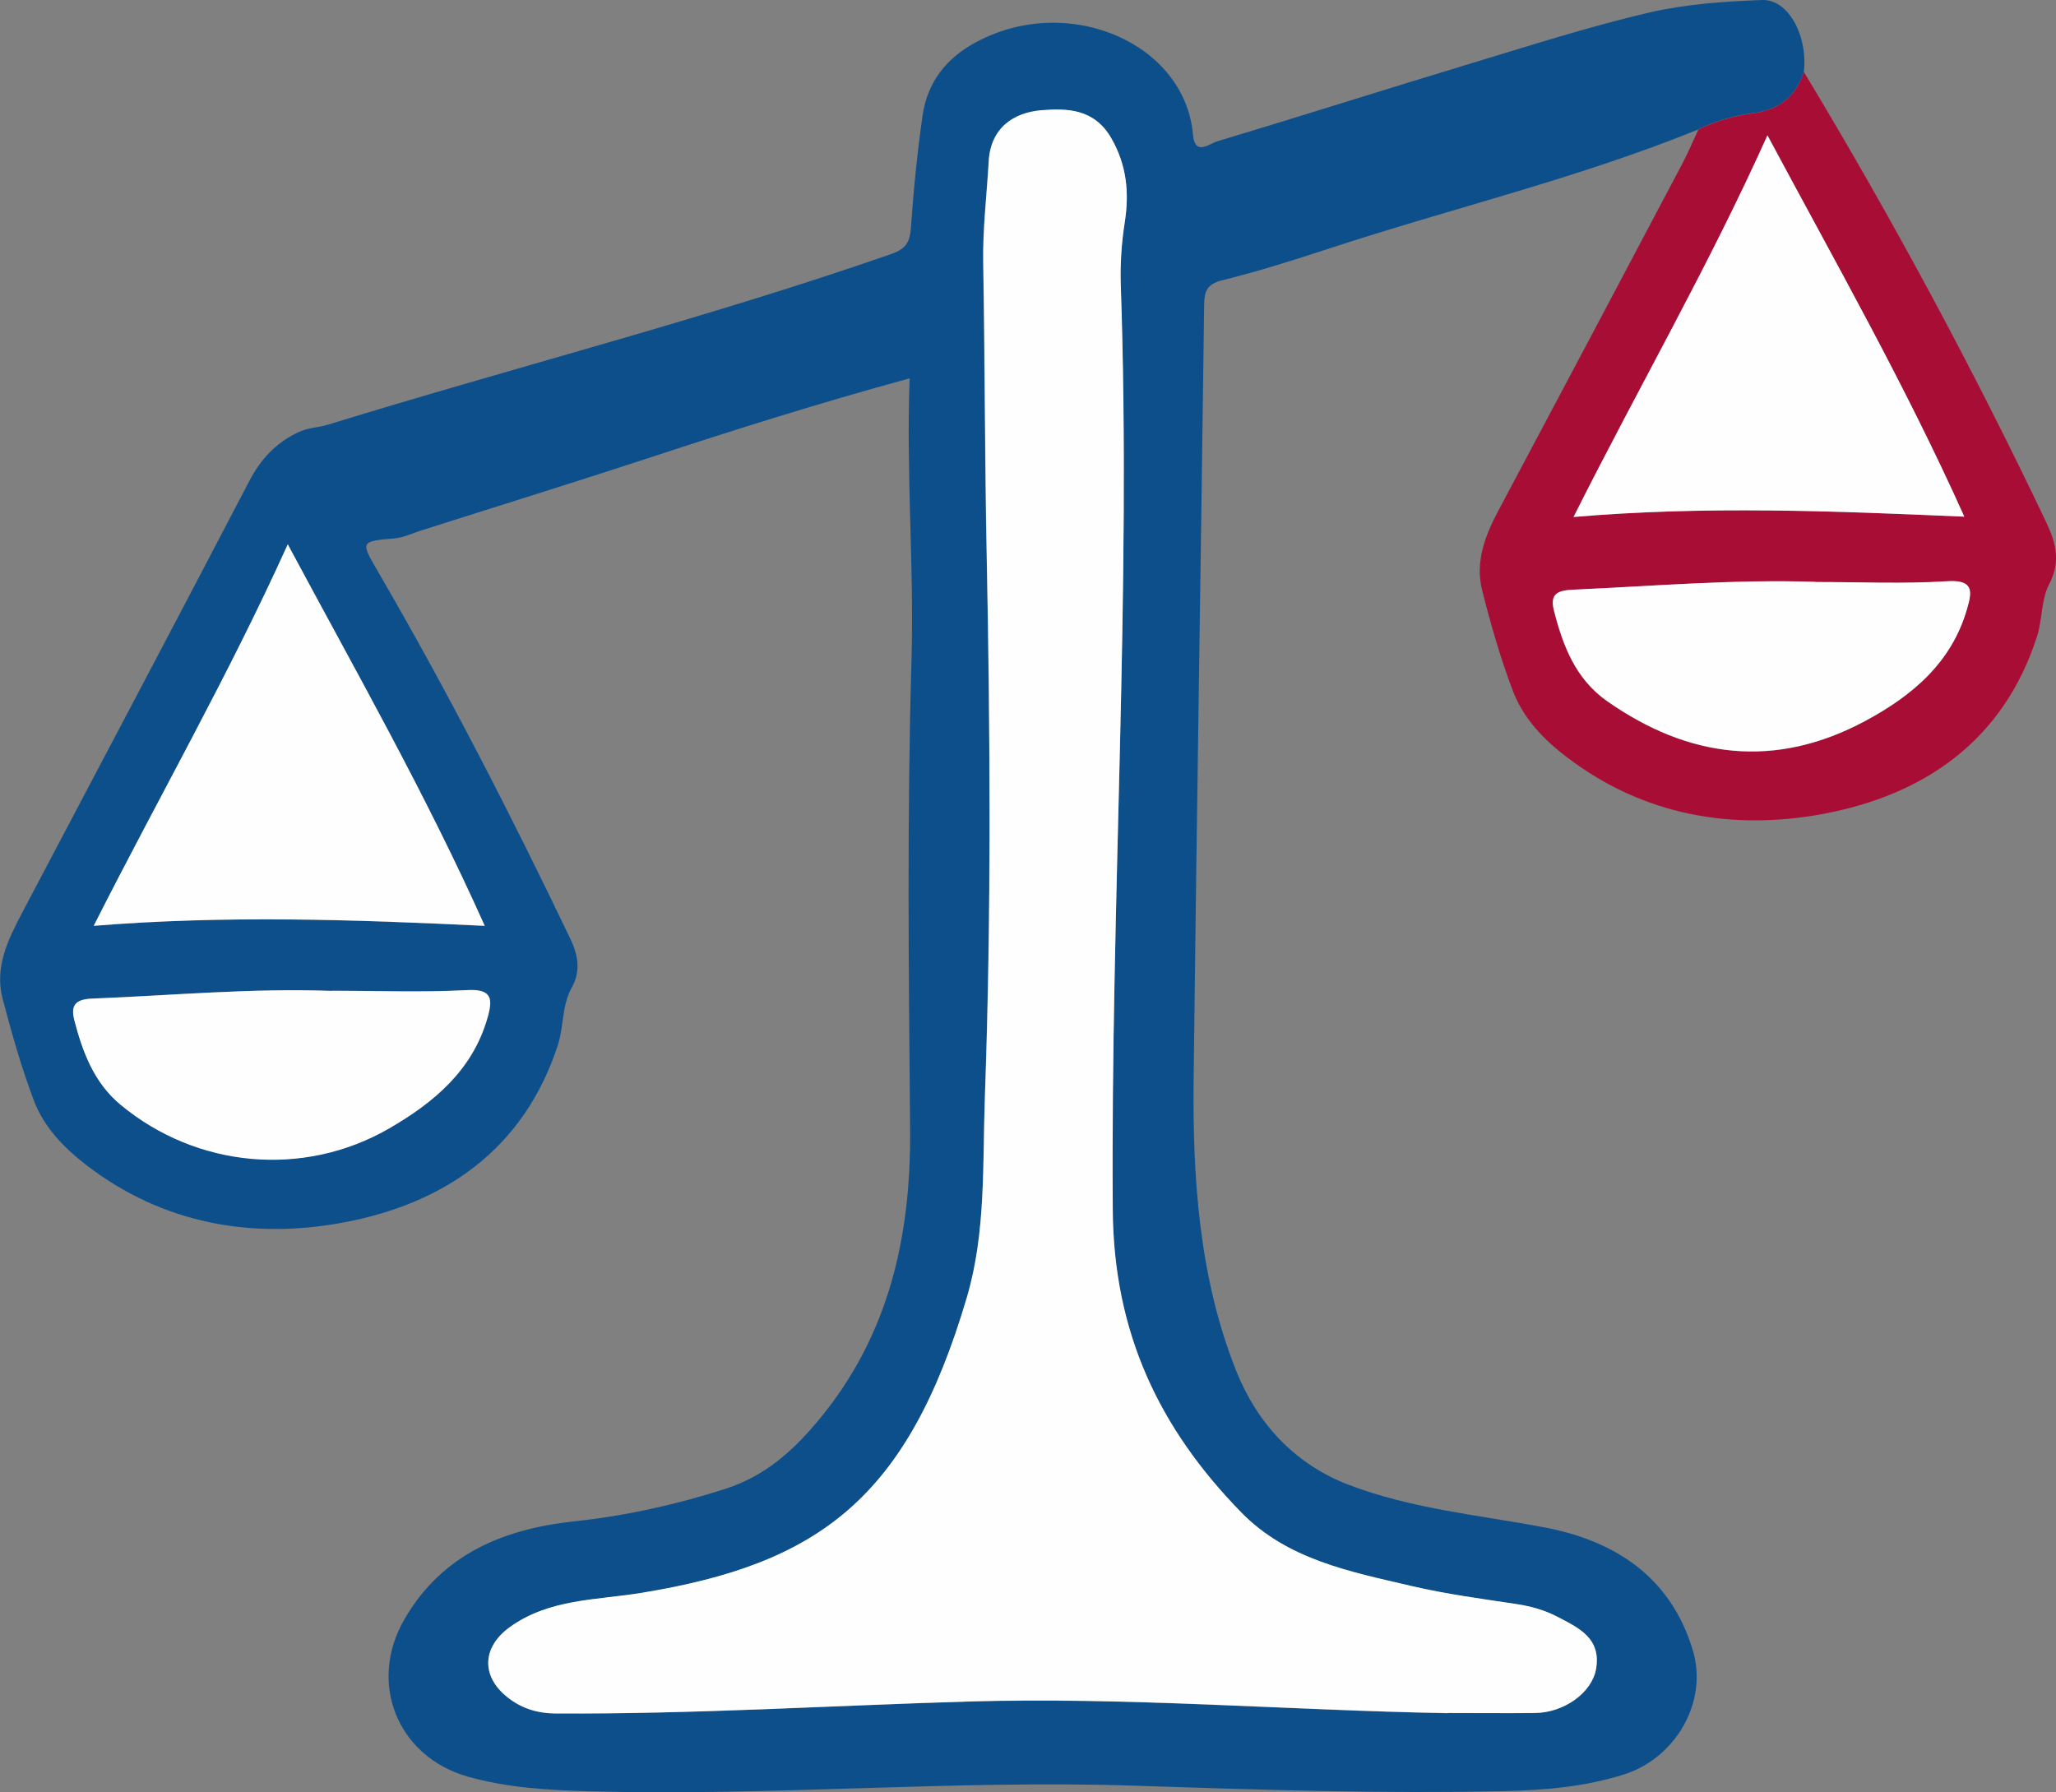
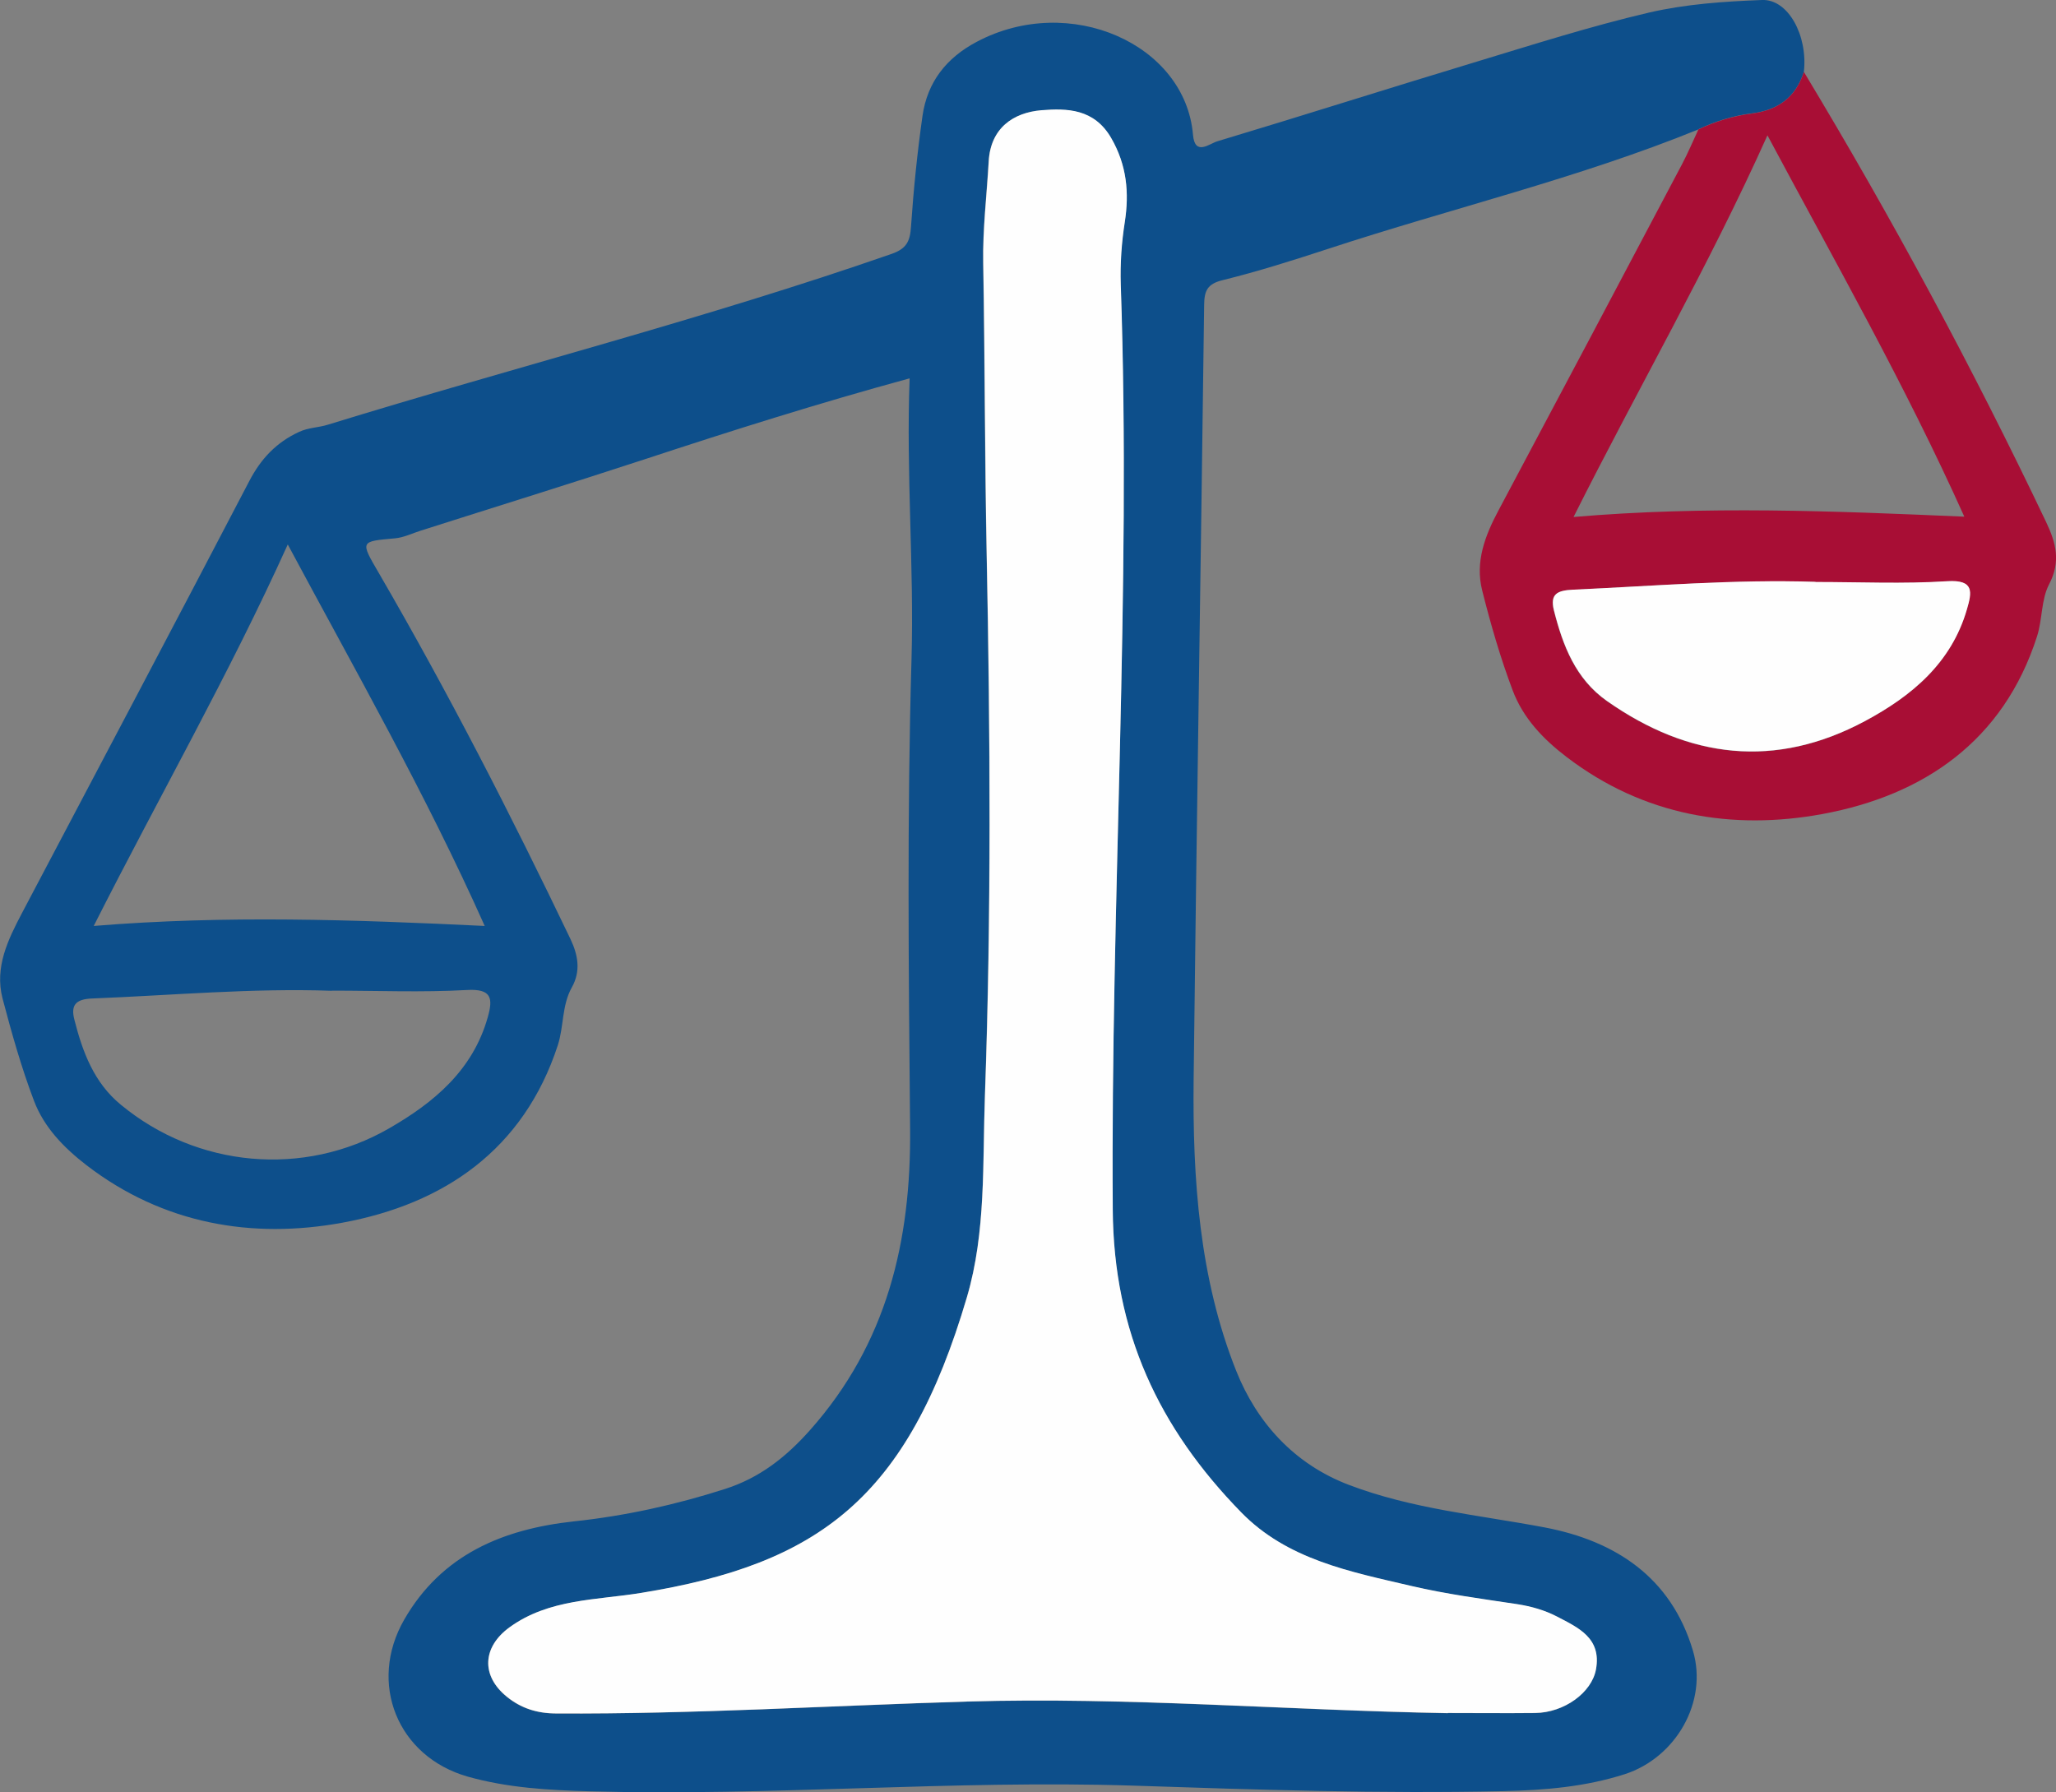
<svg xmlns="http://www.w3.org/2000/svg" id="Layer_2" viewBox="0 0 130.96 114.16">
  <rect x="0" y="0" width="130.96" height="114.16" fill="#808080" stroke="none" />
  <defs>
    <style>.cls-1{fill:#0d4f8b;}.cls-2{fill:#a80e35;}.cls-3{fill:#fefefe;}</style>
  </defs>
  <g id="_图层_1">
    <g>
      <path class="cls-1" d="M108.19,8.24c-7.67,3.12-15.74,5.03-23.59,7.61-2.23,.73-4.47,1.44-6.74,2-.98,.24-1.15,.7-1.16,1.58-.21,16.45-.48,32.89-.67,49.34-.07,6.32,.36,12.66,2.72,18.57,1.3,3.25,3.67,5.92,7.19,7.25,4.02,1.53,8.26,1.91,12.44,2.7,4.52,.86,8.06,3.18,9.45,7.84,.98,3.27-1.09,6.83-4.34,7.88-2.52,.81-5.11,1.02-7.73,1.08-7.85,.17-15.7-.09-23.55-.35-11.55-.37-23.09,.68-34.65,.36-2.62-.07-5.22-.22-7.75-.93-4.49-1.27-6.39-5.96-4.06-10.01,2.39-4.15,6.3-5.76,10.78-6.25,3.3-.35,6.51-1.06,9.66-2.07,2.19-.7,3.87-2.02,5.4-3.74,4.91-5.52,6.45-12.05,6.38-19.22-.09-9.96-.2-19.92,.09-29.87,.17-5.93-.35-11.83-.12-17.91-5.76,1.57-11.3,3.32-16.83,5.14-4.76,1.56-9.54,3.04-14.31,4.56-.54,.17-1.08,.44-1.64,.49-2.23,.2-2.22,.17-1.03,2.21,4.41,7.59,8.41,15.39,12.2,23.3,.49,1.03,.68,2.05,.09,3.1-.64,1.15-.5,2.48-.89,3.68-2.18,6.67-7.27,10.11-13.71,11.3-5.76,1.06-11.43,.09-16.31-3.66-1.45-1.12-2.7-2.41-3.34-4.09-.81-2.13-1.43-4.34-2.01-6.54-.51-1.99,.35-3.74,1.25-5.45,4.83-9.16,9.68-18.32,14.47-27.5,.74-1.42,1.72-2.46,3.17-3.13,.6-.28,1.24-.27,1.84-.46,11.94-3.68,24.07-6.76,35.88-10.87,.99-.34,1.2-.82,1.26-1.77,.16-2.35,.4-4.7,.73-7.03,.31-2.15,1.51-3.69,3.46-4.72,5.91-3.13,13.28,.14,13.77,5.93,.12,1.38,1.06,.55,1.55,.41,5.46-1.64,10.89-3.37,16.35-5.02,3.7-1.12,7.39-2.3,11.15-3.18C107.38,.26,109.83,.09,112.24,0c1.67-.06,2.92,2.28,2.66,4.57-.51,1.62-1.65,2.45-3.31,2.65-1.19,.15-2.32,.5-3.4,1.01Zm-15.97,100.88c1.85,0,3.7,.02,5.55,0,1.85-.02,3.6-1.29,3.88-2.78,.37-1.99-1.11-2.65-2.48-3.36-.79-.41-1.64-.65-2.53-.79-2.26-.34-4.53-.64-6.75-1.16-3.89-.91-7.9-1.67-10.85-4.7-5.22-5.35-8.11-11.45-8.17-19.28-.13-19.65,1.2-39.28,.51-58.92-.05-1.33,.05-2.66,.26-4,.29-1.83,.14-3.6-.87-5.33-1.09-1.87-2.82-1.9-4.44-1.77-1.8,.15-3.24,1.14-3.36,3.25-.13,2.16-.39,4.33-.35,6.49,.1,6.18,.09,12.36,.22,18.54,.23,11.48,.29,22.97-.11,34.45-.15,4.32,.08,8.72-1.15,12.88-3.78,12.82-9.44,16.99-20.74,18.83-2.85,.46-5.87,.37-8.39,2.19-1.73,1.25-1.82,3.08-.18,4.42,.91,.74,1.93,1.06,3.16,1.07,8.74,.04,17.46-.5,26.19-.76,10.21-.3,20.39,.56,30.59,.74ZM30.87,58.97c-3.77-8.44-8.23-16.24-12.54-24.29-3.75,8.3-8.19,16.05-12.36,24.3,8.42-.69,16.54-.4,24.9,0Zm-9.73,4.14c-5.1-.18-10.18,.29-15.26,.49-1.05,.04-1.39,.41-1.14,1.36,.52,2.05,1.25,4.01,2.96,5.41,4.84,4,11.64,4.64,17.09,1.5,2.85-1.64,5.33-3.7,6.28-7.08,.34-1.2,.25-1.82-1.33-1.73-2.86,.16-5.73,.04-8.59,.04Z" />
      <path class="cls-2" d="M108.19,8.24c1.08-.51,2.22-.86,3.4-1.01,1.66-.21,2.8-1.03,3.31-2.65,5.61,9.3,10.76,18.86,15.43,28.67,.63,1.33,.95,2.51,.19,3.97-.51,.97-.42,2.24-.77,3.32-2.14,6.67-7.23,10.12-13.66,11.31-5.75,1.06-11.41,.11-16.3-3.63-1.51-1.15-2.78-2.49-3.44-4.25-.78-2.07-1.4-4.21-1.94-6.36-.46-1.82,.18-3.49,1.04-5.1,3.91-7.34,7.8-14.69,11.69-22.05,.38-.72,.7-1.48,1.05-2.23Zm4.39,.38c-3.76,8.38-8.24,16.11-12.35,24.31,8.44-.72,16.56-.38,24.89-.02-3.79-8.44-8.22-16.2-12.54-24.29Zm3.05,28.45c-5.16-.17-10.3,.26-15.45,.5-.97,.04-1.47,.26-1.21,1.31,.57,2.25,1.37,4.37,3.38,5.78,5.23,3.67,10.73,4.34,16.45,1.27,2.97-1.59,5.5-3.69,6.48-7.12,.31-1.06,.48-1.89-1.25-1.78-2.79,.18-5.6,.05-8.4,.05Z" />
      <path class="cls-3" d="M92.22,109.12c-10.2-.18-20.39-1.04-30.59-.74-8.73,.26-17.45,.81-26.19,.76-1.23,0-2.25-.33-3.16-1.07-1.65-1.34-1.55-3.16,.18-4.42,2.51-1.82,5.53-1.72,8.39-2.19,11.3-1.84,16.96-6.01,20.74-18.83,1.23-4.17,.99-8.56,1.15-12.88,.41-11.48,.34-22.97,.11-34.45-.12-6.18-.11-12.36-.22-18.54-.04-2.16,.23-4.33,.35-6.49,.12-2.11,1.56-3.1,3.36-3.25,1.63-.13,3.36-.1,4.44,1.77,1,1.73,1.15,3.5,.87,5.33-.21,1.34-.3,2.66-.26,4,.68,19.65-.65,39.28-.51,58.92,.05,7.83,2.95,13.93,8.17,19.28,2.95,3.03,6.96,3.79,10.85,4.7,2.22,.52,4.5,.82,6.75,1.16,.89,.14,1.74,.38,2.53,.79,1.36,.71,2.84,1.37,2.48,3.36-.27,1.49-2.03,2.76-3.88,2.78-1.85,.02-3.7,0-5.55,0Z" />
-       <path class="cls-3" d="M30.87,58.97c-8.36-.4-16.48-.68-24.9,0,4.17-8.24,8.61-15.99,12.36-24.3,4.31,8.05,8.77,15.86,12.54,24.29Z" />
-       <path class="cls-3" d="M21.14,63.11c2.86,0,5.74,.11,8.59-.04,1.59-.09,1.67,.53,1.33,1.73-.95,3.37-3.43,5.43-6.28,7.08-5.45,3.15-12.25,2.51-17.09-1.5-1.7-1.41-2.43-3.36-2.96-5.41-.24-.95,.09-1.32,1.14-1.36,5.09-.2,10.16-.68,15.26-.49Z" />
-       <path class="cls-3" d="M112.58,8.62c4.33,8.09,8.75,15.85,12.54,24.29-8.34-.36-16.45-.7-24.89,.02,4.11-8.2,8.59-15.94,12.35-24.31Z" />
      <path class="cls-3" d="M115.64,37.07c2.8,0,5.61,.13,8.4-.05,1.74-.11,1.56,.72,1.25,1.78-.99,3.43-3.52,5.53-6.48,7.12-5.72,3.07-11.22,2.4-16.45-1.27-2-1.41-2.81-3.53-3.38-5.78-.26-1.05,.23-1.26,1.21-1.31,5.15-.23,10.29-.67,15.45-.5Z" />
    </g>
  </g>
</svg>